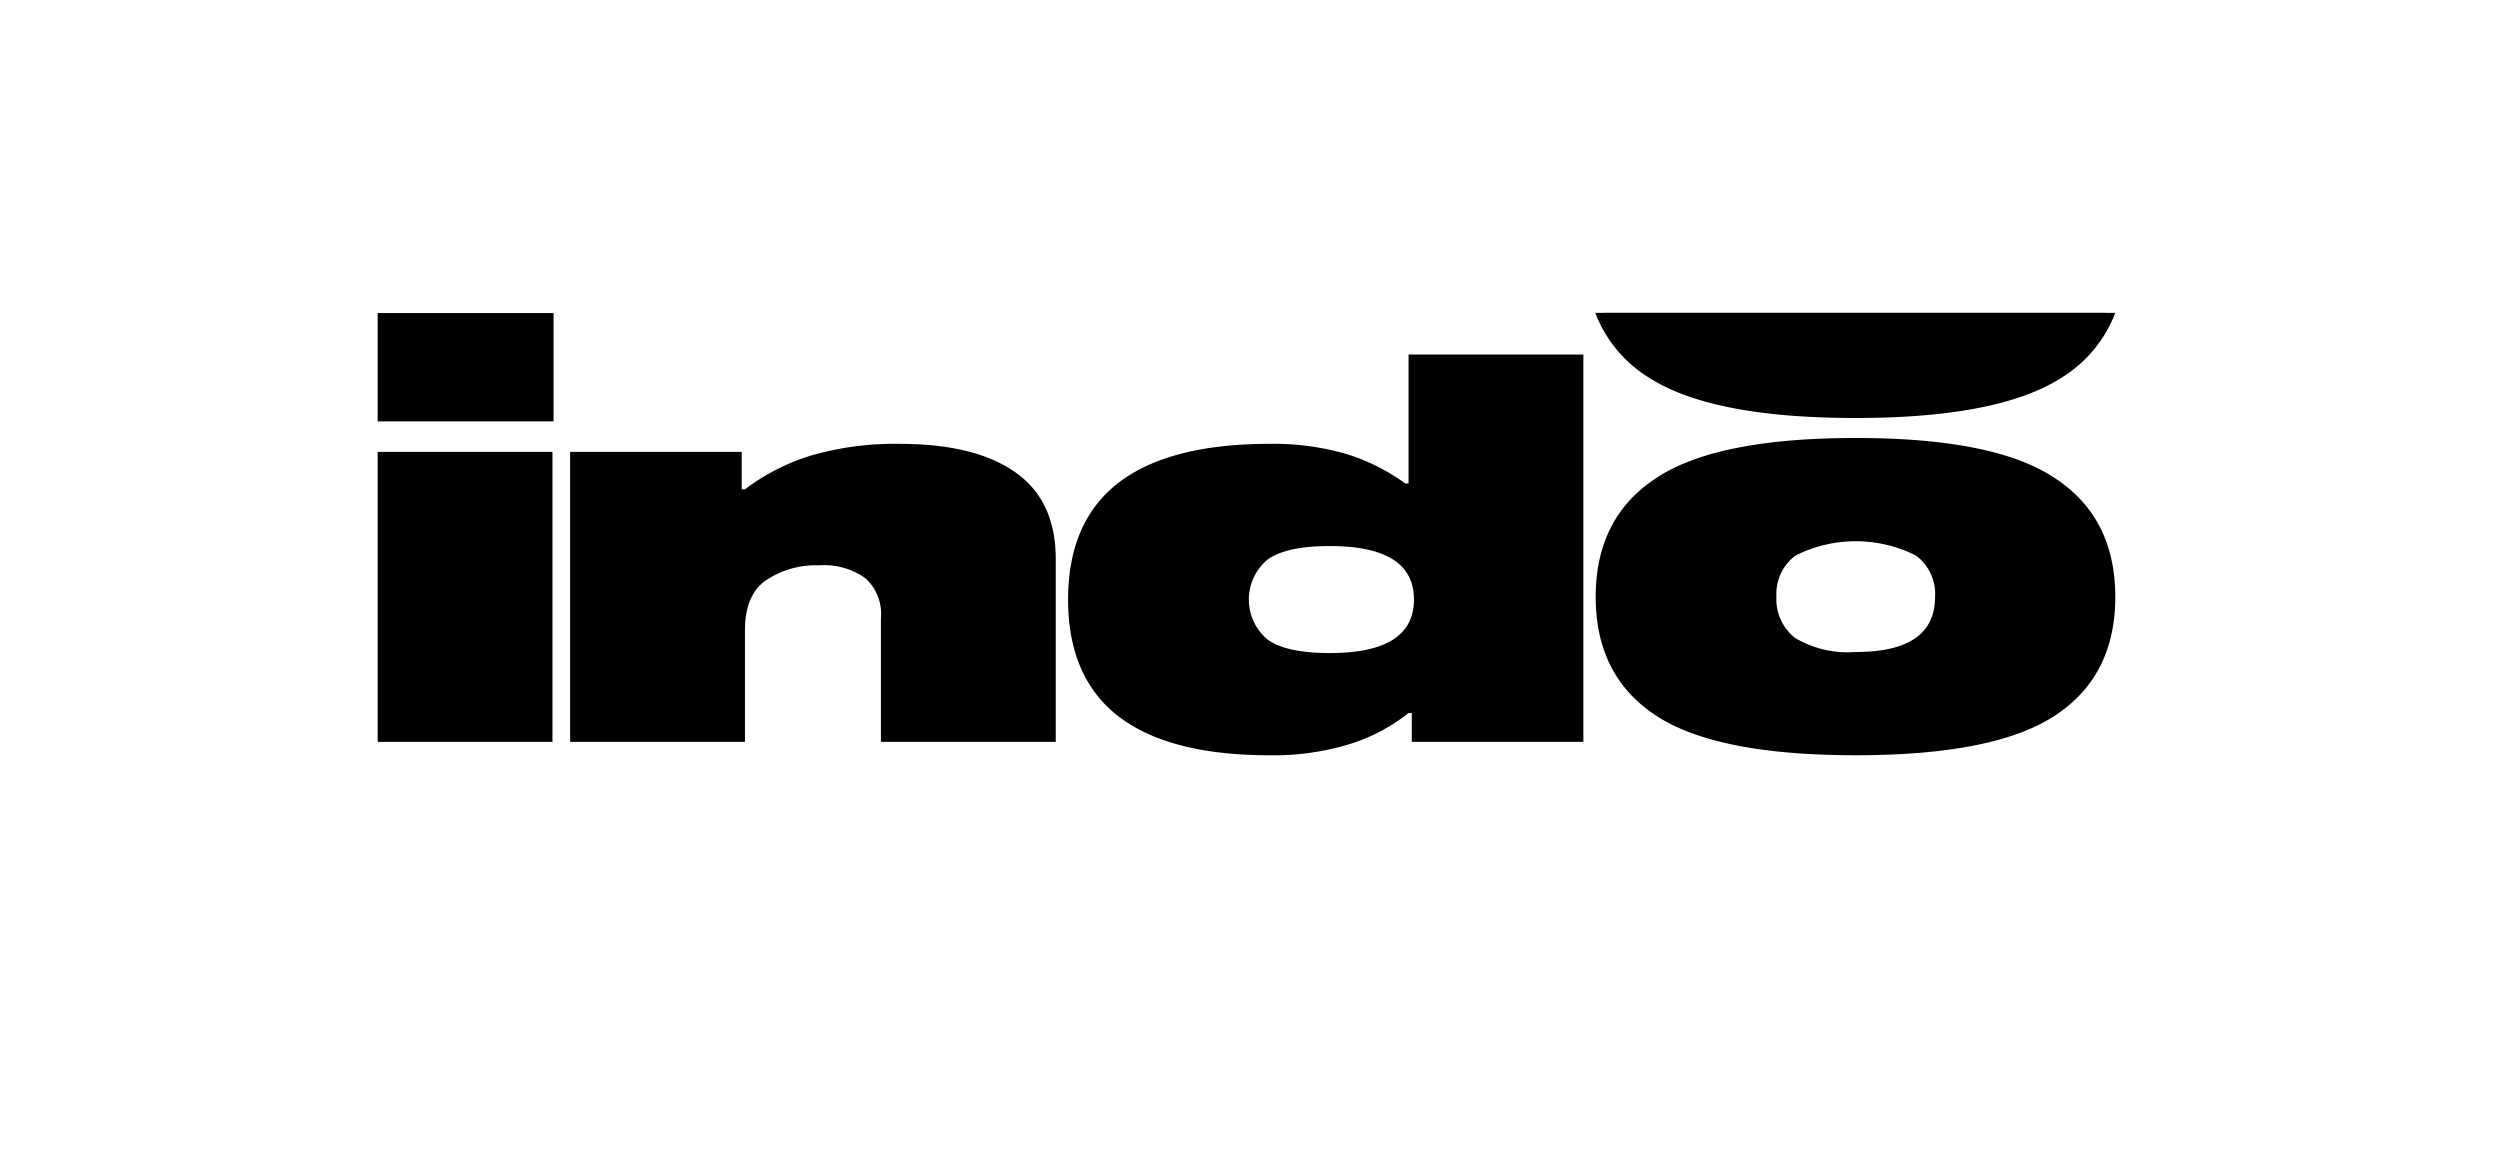
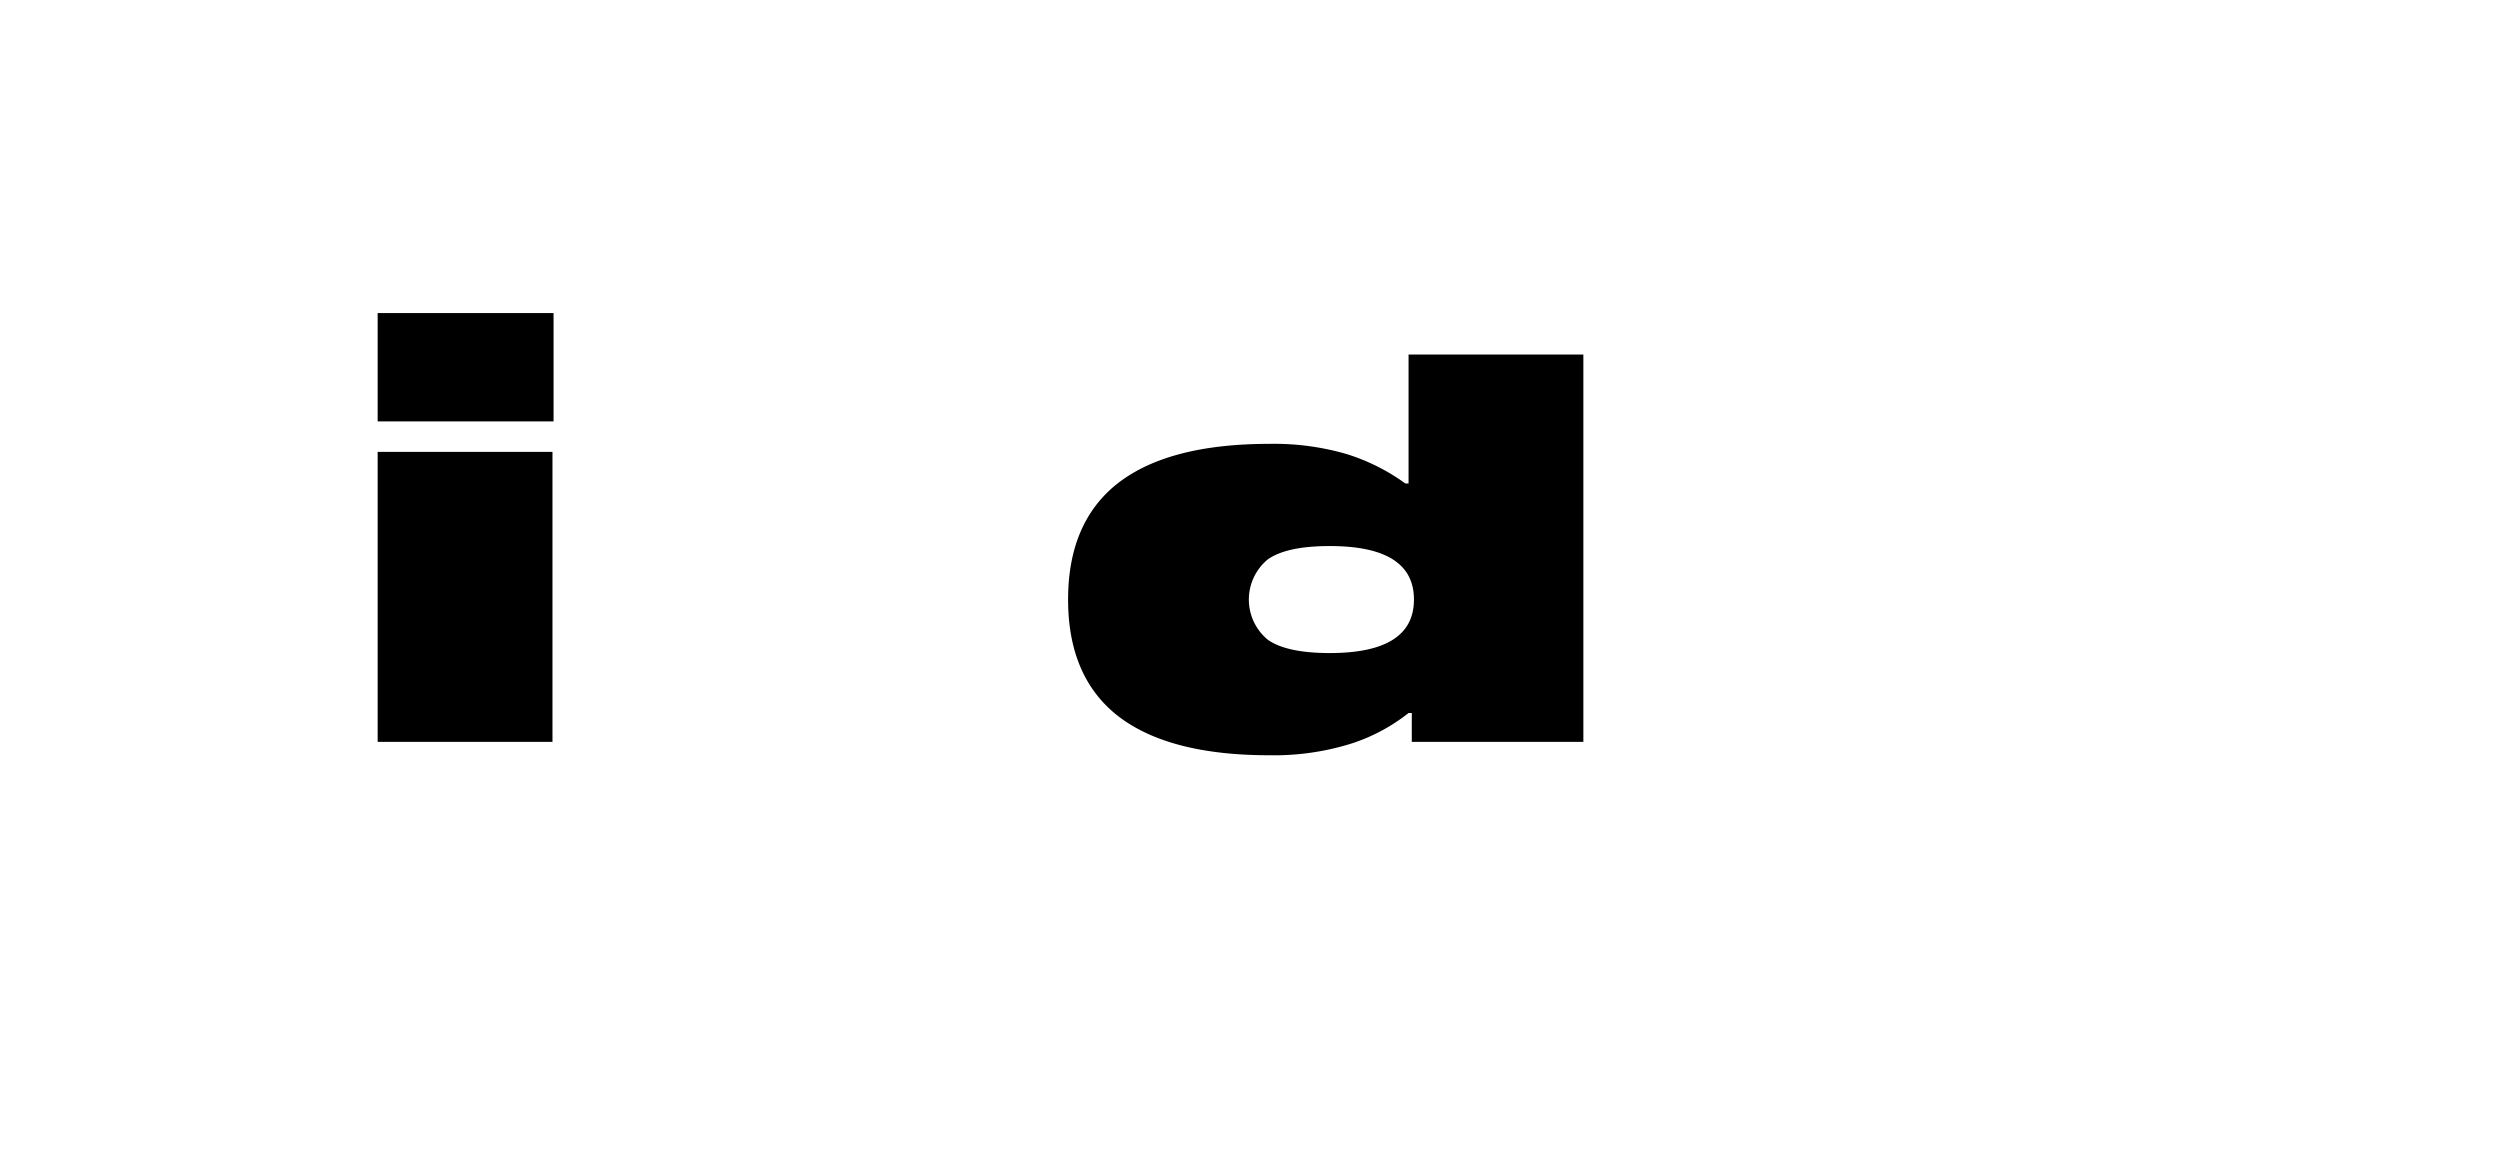
<svg xmlns="http://www.w3.org/2000/svg" id="Layer_1" data-name="Layer 1" viewBox="0 0 198.593 93">
  <path d="M30,35.897H43.887v23.036H30ZM30,24.869H43.973v8.605H30Z" />
-   <path d="M58.919,38.872h.257a16.854,16.854,0,0,1,5.229-2.678,23.87,23.87,0,0,1,7.072-.935q5.958,0,9.172,2.253T83.865,44.397V58.933h-13.887V49.115a3.812,3.812,0,0,0-1.243-3.188,5.627,5.627,0,0,0-3.643-1.02,7.14,7.14,0,0,0-4.243,1.19q-1.672,1.148-1.672,3.995v8.84h-13.887v-23.036H58.919Z" />
  <path d="M111.892,38.404v-10.243H125.778V58.933H112.148V56.638h-.257a14.38,14.38,0,0,1-4.801,2.508,20.61,20.61,0,0,1-6.258.85q-7.972,0-12.001-3.103Q84.846,53.79,84.846,47.627q0-6.163,3.986-9.265,4.029-3.103,12.001-3.103a20.577,20.577,0,0,1,6.129.808,16.023,16.023,0,0,1,4.672,2.338Zm-6.258,13.473q6.686,0,6.686-4.25,0-4.25-6.686-4.25-3.429,0-4.929,1.063a4.137,4.137,0,0,0,0,6.375Q102.205,51.877,105.634,51.877Z" />
-   <path d="M147.416,34.792q11.058,0,15.816,3.188,4.801,3.145,4.801,9.435,0,6.29-4.801,9.435t-15.816,3.145q-11.059,0-15.859-3.145-4.799-3.145-4.8-9.435,0-6.29,4.8-9.435Q136.357,34.792,147.416,34.792Zm0,17.001q6.301,0,6.3-4.378a3.807,3.807,0,0,0-1.5-3.273,10.615,10.615,0,0,0-9.601,0,3.805,3.805,0,0,0-1.5,3.273,3.875,3.875,0,0,0,1.5,3.273A8.198,8.198,0,0,0,147.416,51.792Z" />
-   <path d="M127.473,24.853a10.066,10.066,0,0,0,4.056,4.968q4.801,3.145,15.858,3.145,11.016,0,15.816-3.145a10.066,10.066,0,0,0,4.056-4.968Z" />
-   <path d="M126.725,24.853a10.379,10.379,0,0,0,4.211,5.113Q135.919,33.204,147.4,33.204q11.438,0,16.421-3.237a10.383,10.383,0,0,0,4.211-5.113Z" />
</svg>